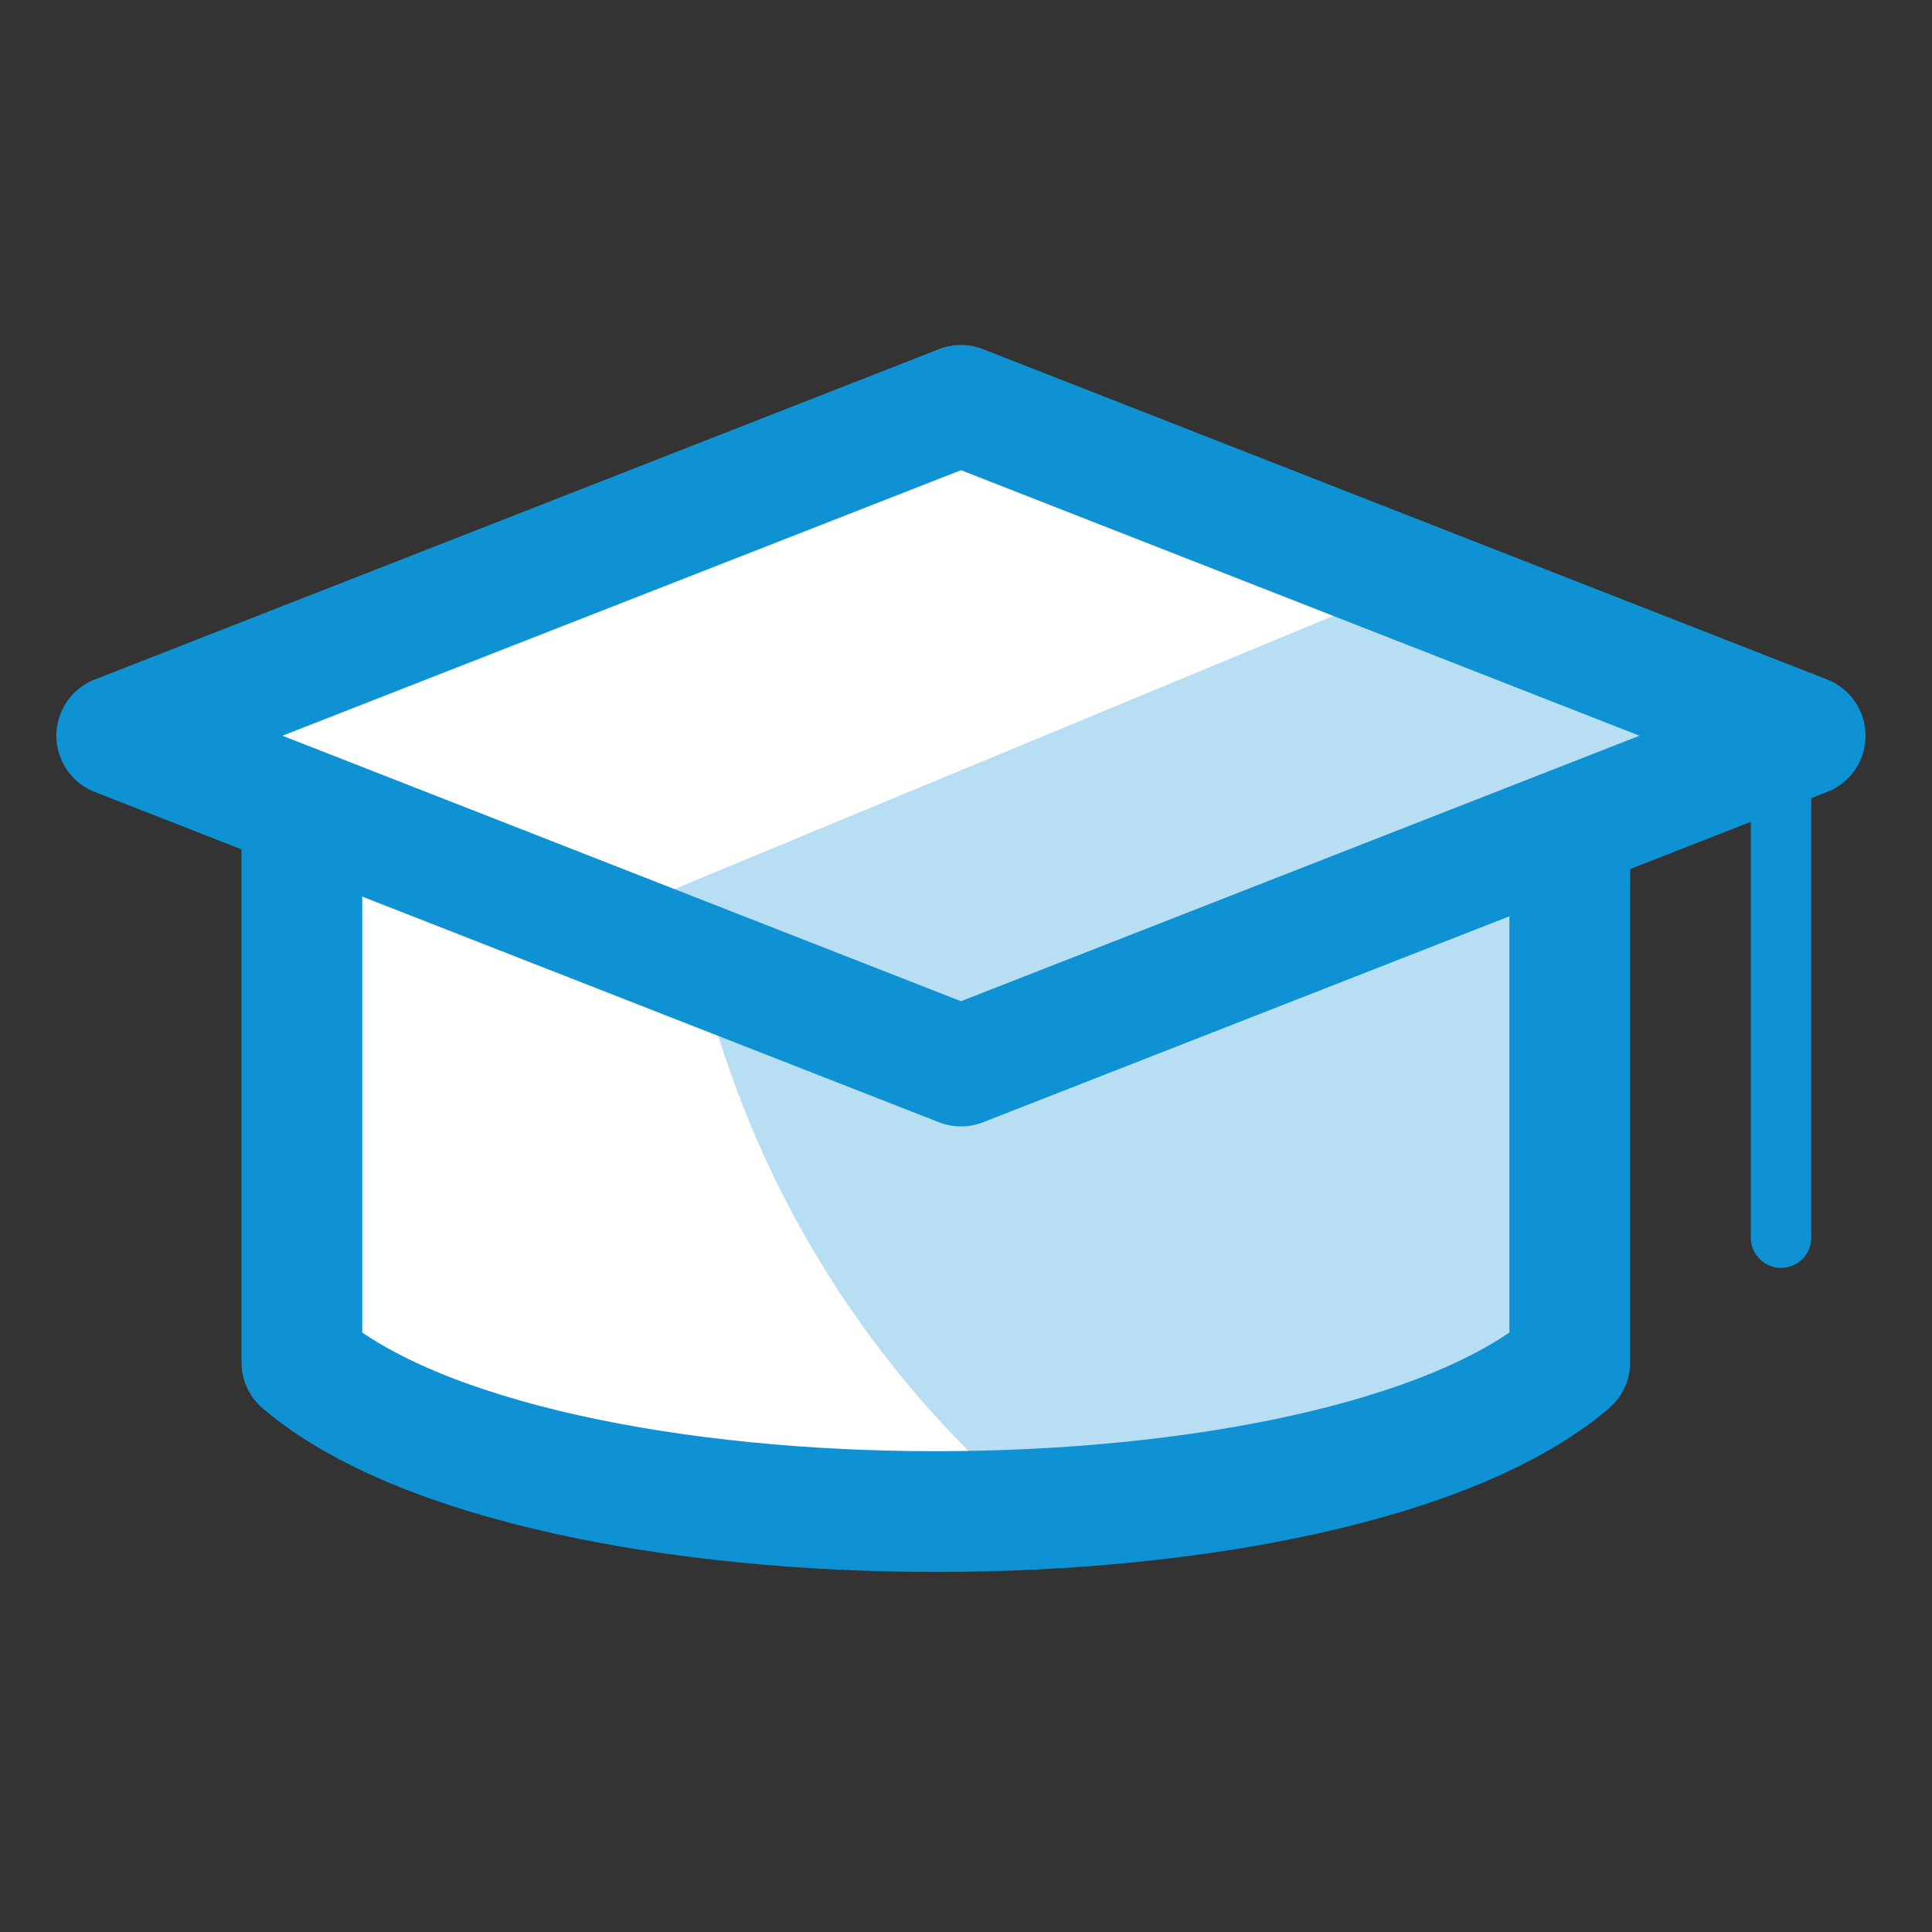
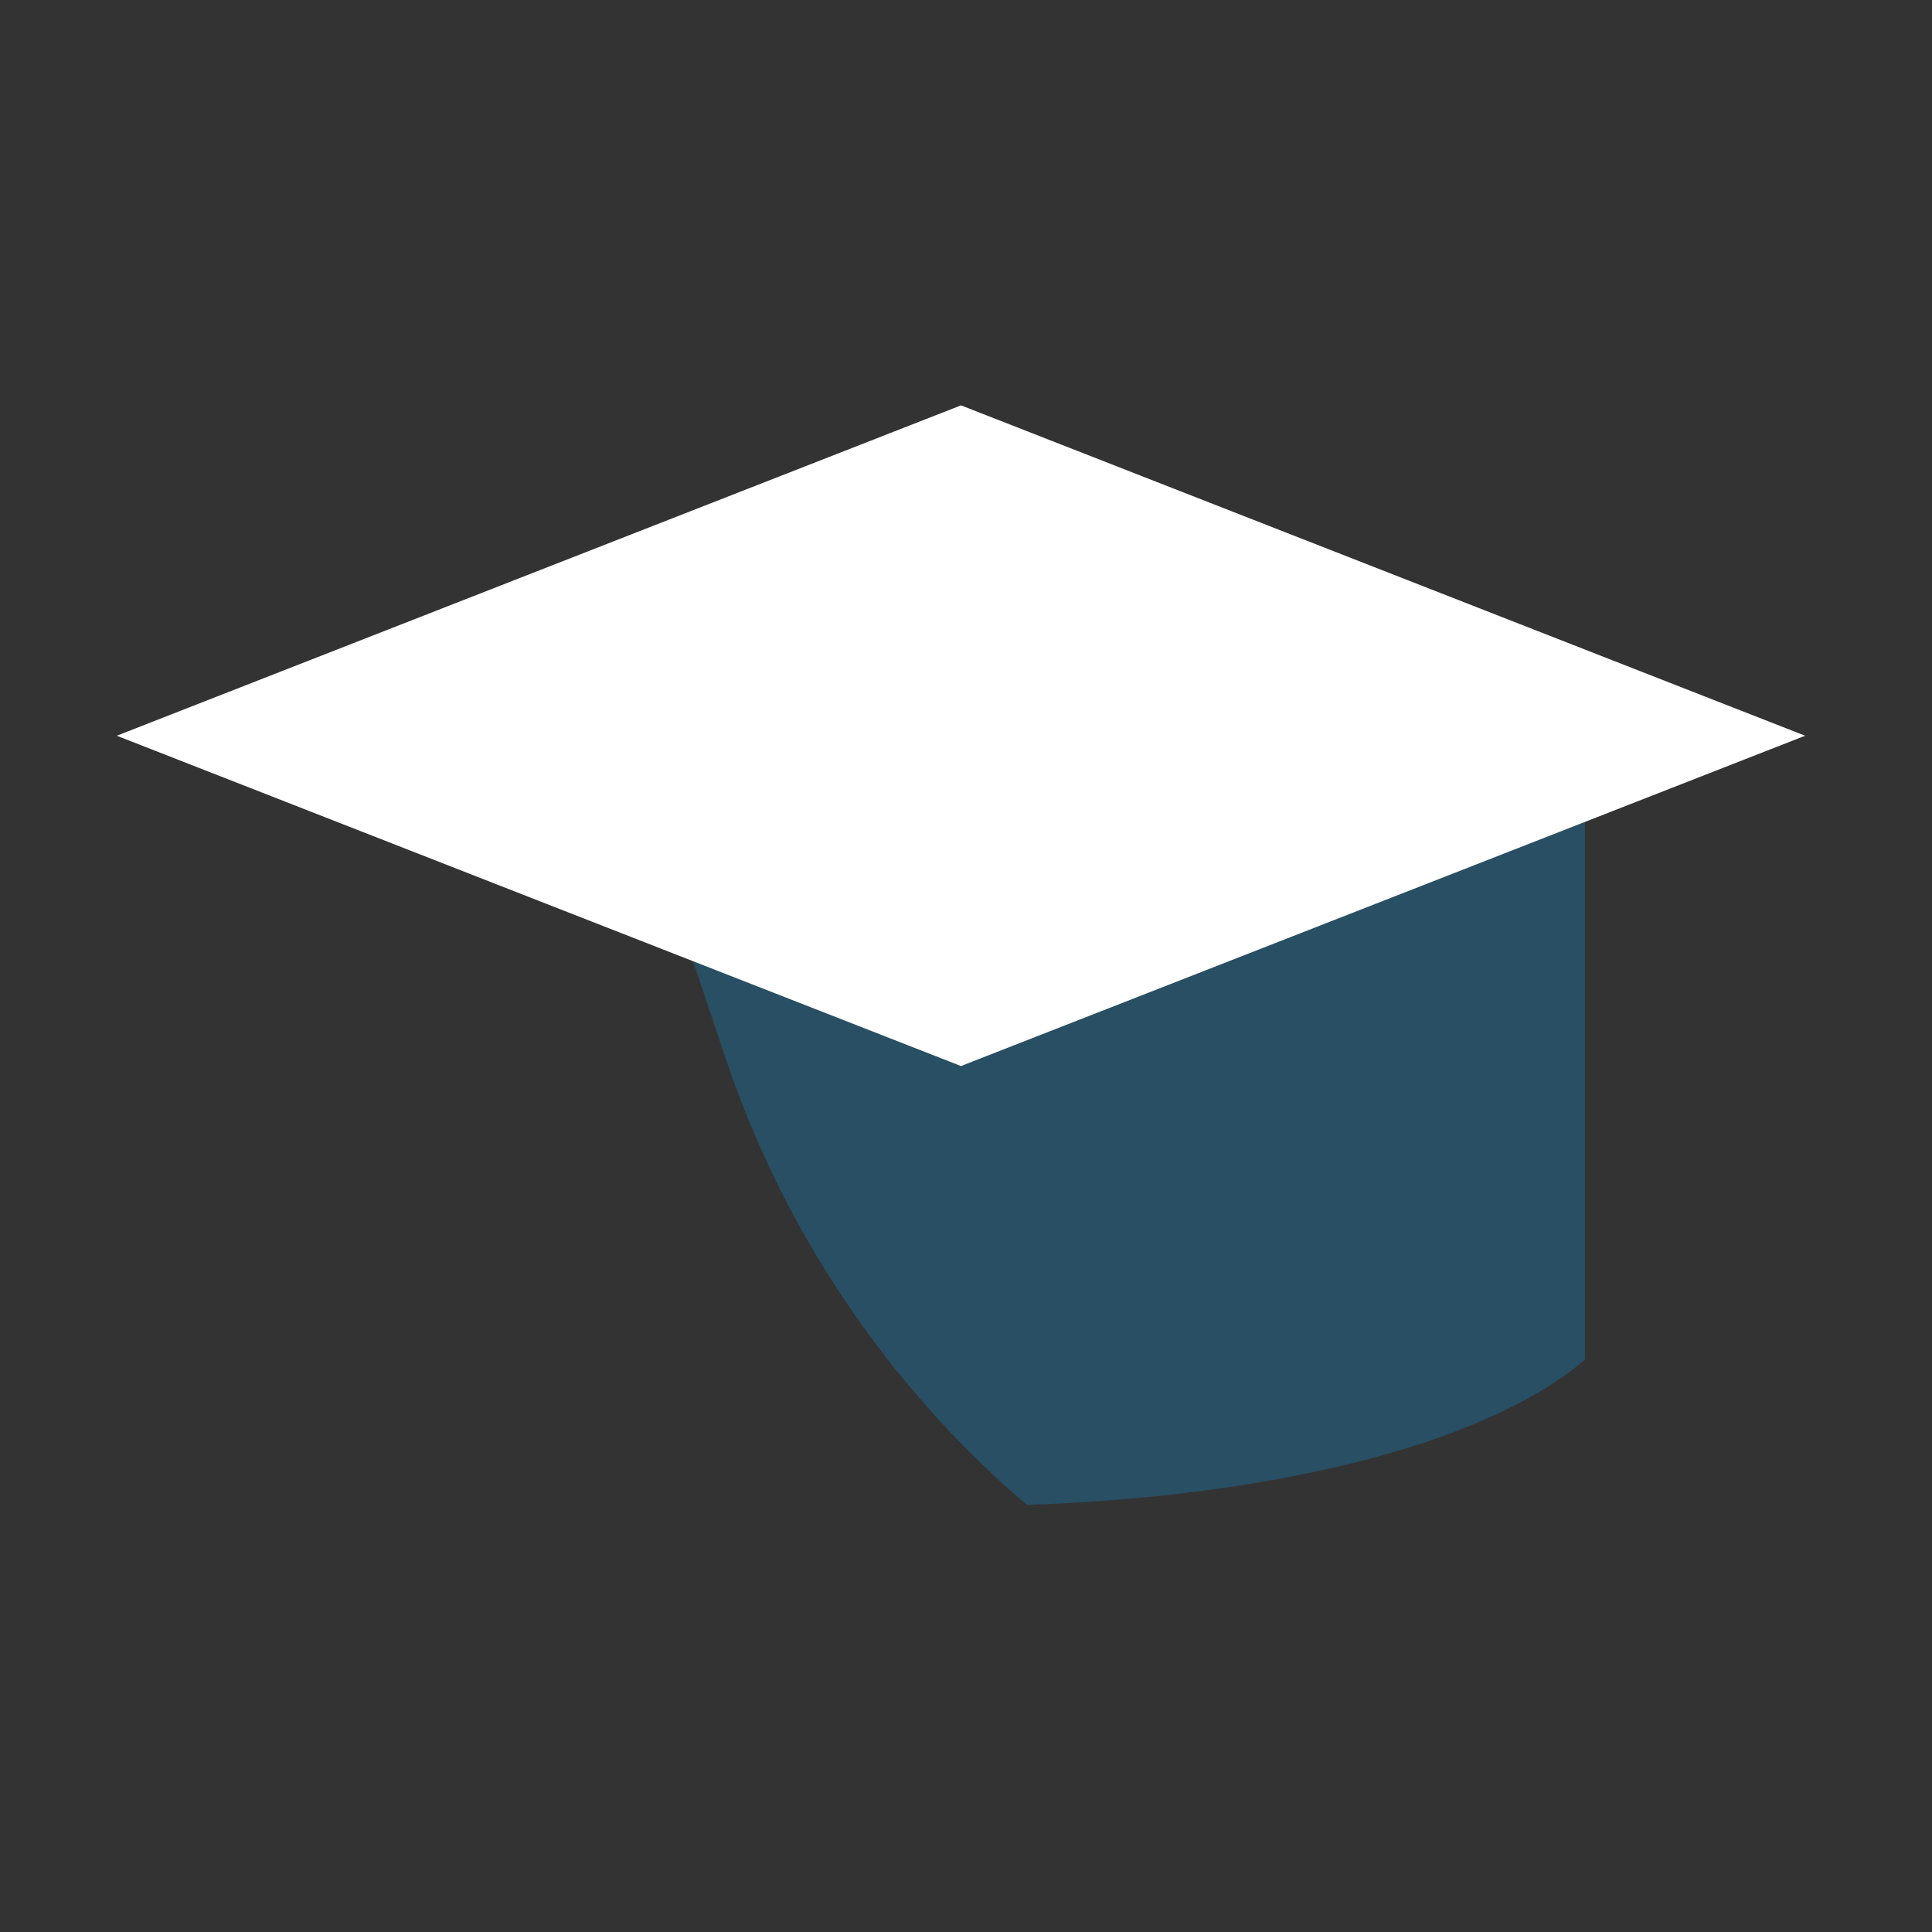
<svg xmlns="http://www.w3.org/2000/svg" fill="none" height="32" viewBox="0 0 32 32" width="32">
  <rect x="0" y="0" width="32" height="32" fill="#333333" stroke="none" />
-   <path d="m26.252 13.608v8.912c-3.81 3.242-16.86 3.242-20.67 0v-8.912" fill="#fff" />
-   <path d="m11.296 15.373.718 2.144c.963 2.876 2.689 5.437 4.993 7.409 3.835-.128 7.505-.924 9.245-2.405v-8.913h-14.993z" fill="#0f92d4" opacity=".3" />
+   <path d="m11.296 15.373.718 2.144c.963 2.876 2.689 5.437 4.993 7.409 3.835-.128 7.505-.924 9.245-2.405v-8.913z" fill="#0f92d4" opacity=".3" />
  <path d="m15.917 17.657-13.983-5.471 13.983-5.472 13.982 5.472z" fill="#fff" />
-   <path d="m9.837 15.278 6.08 2.379 13.982-5.471-6.483-2.537z" fill="#0f92d4" opacity=".3" />
  <g stroke="#0f92d4" stroke-linecap="round" stroke-linejoin="round">
-     <path d="m15.917 17.657-13.983-5.471 13.983-5.472 13.982 5.472z" stroke-width="2" />
-     <path d="m26 14v8.566c-3.871 3.294-17.129 3.294-21 0v-8.566" stroke-width="2" />
-     <path d="m29.5 12.5v8" />
-   </g>
+     </g>
</svg>